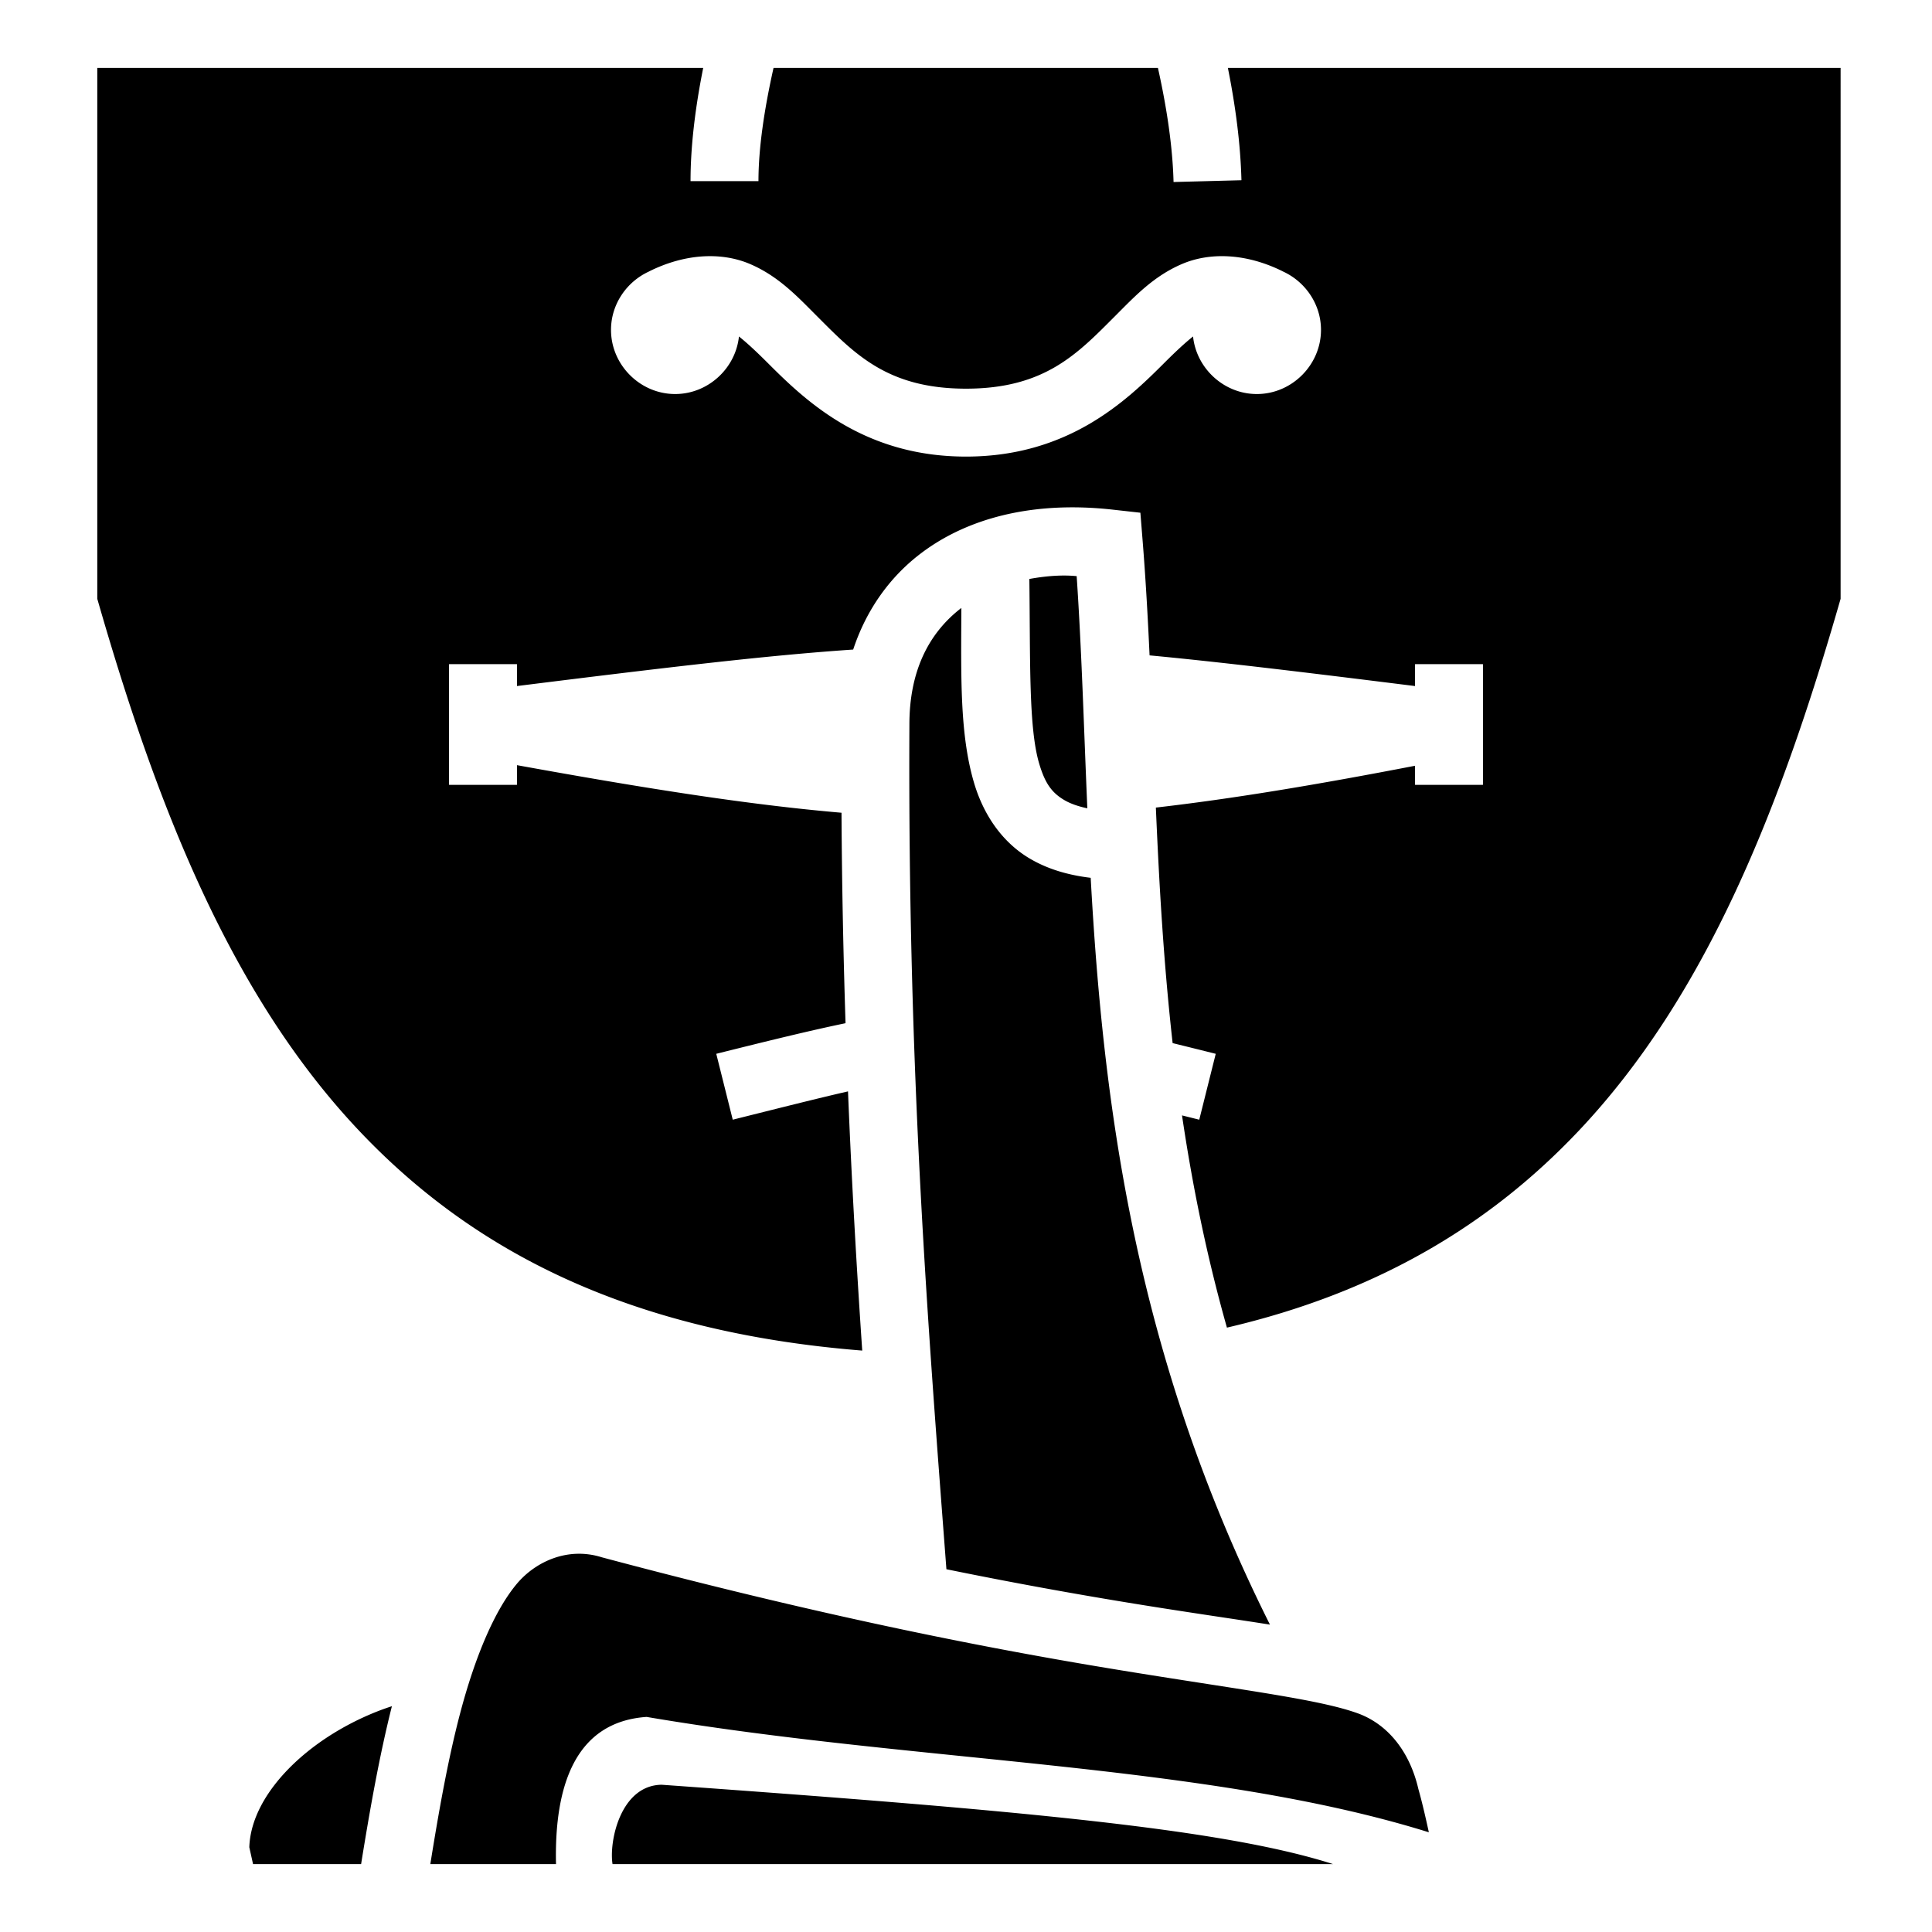
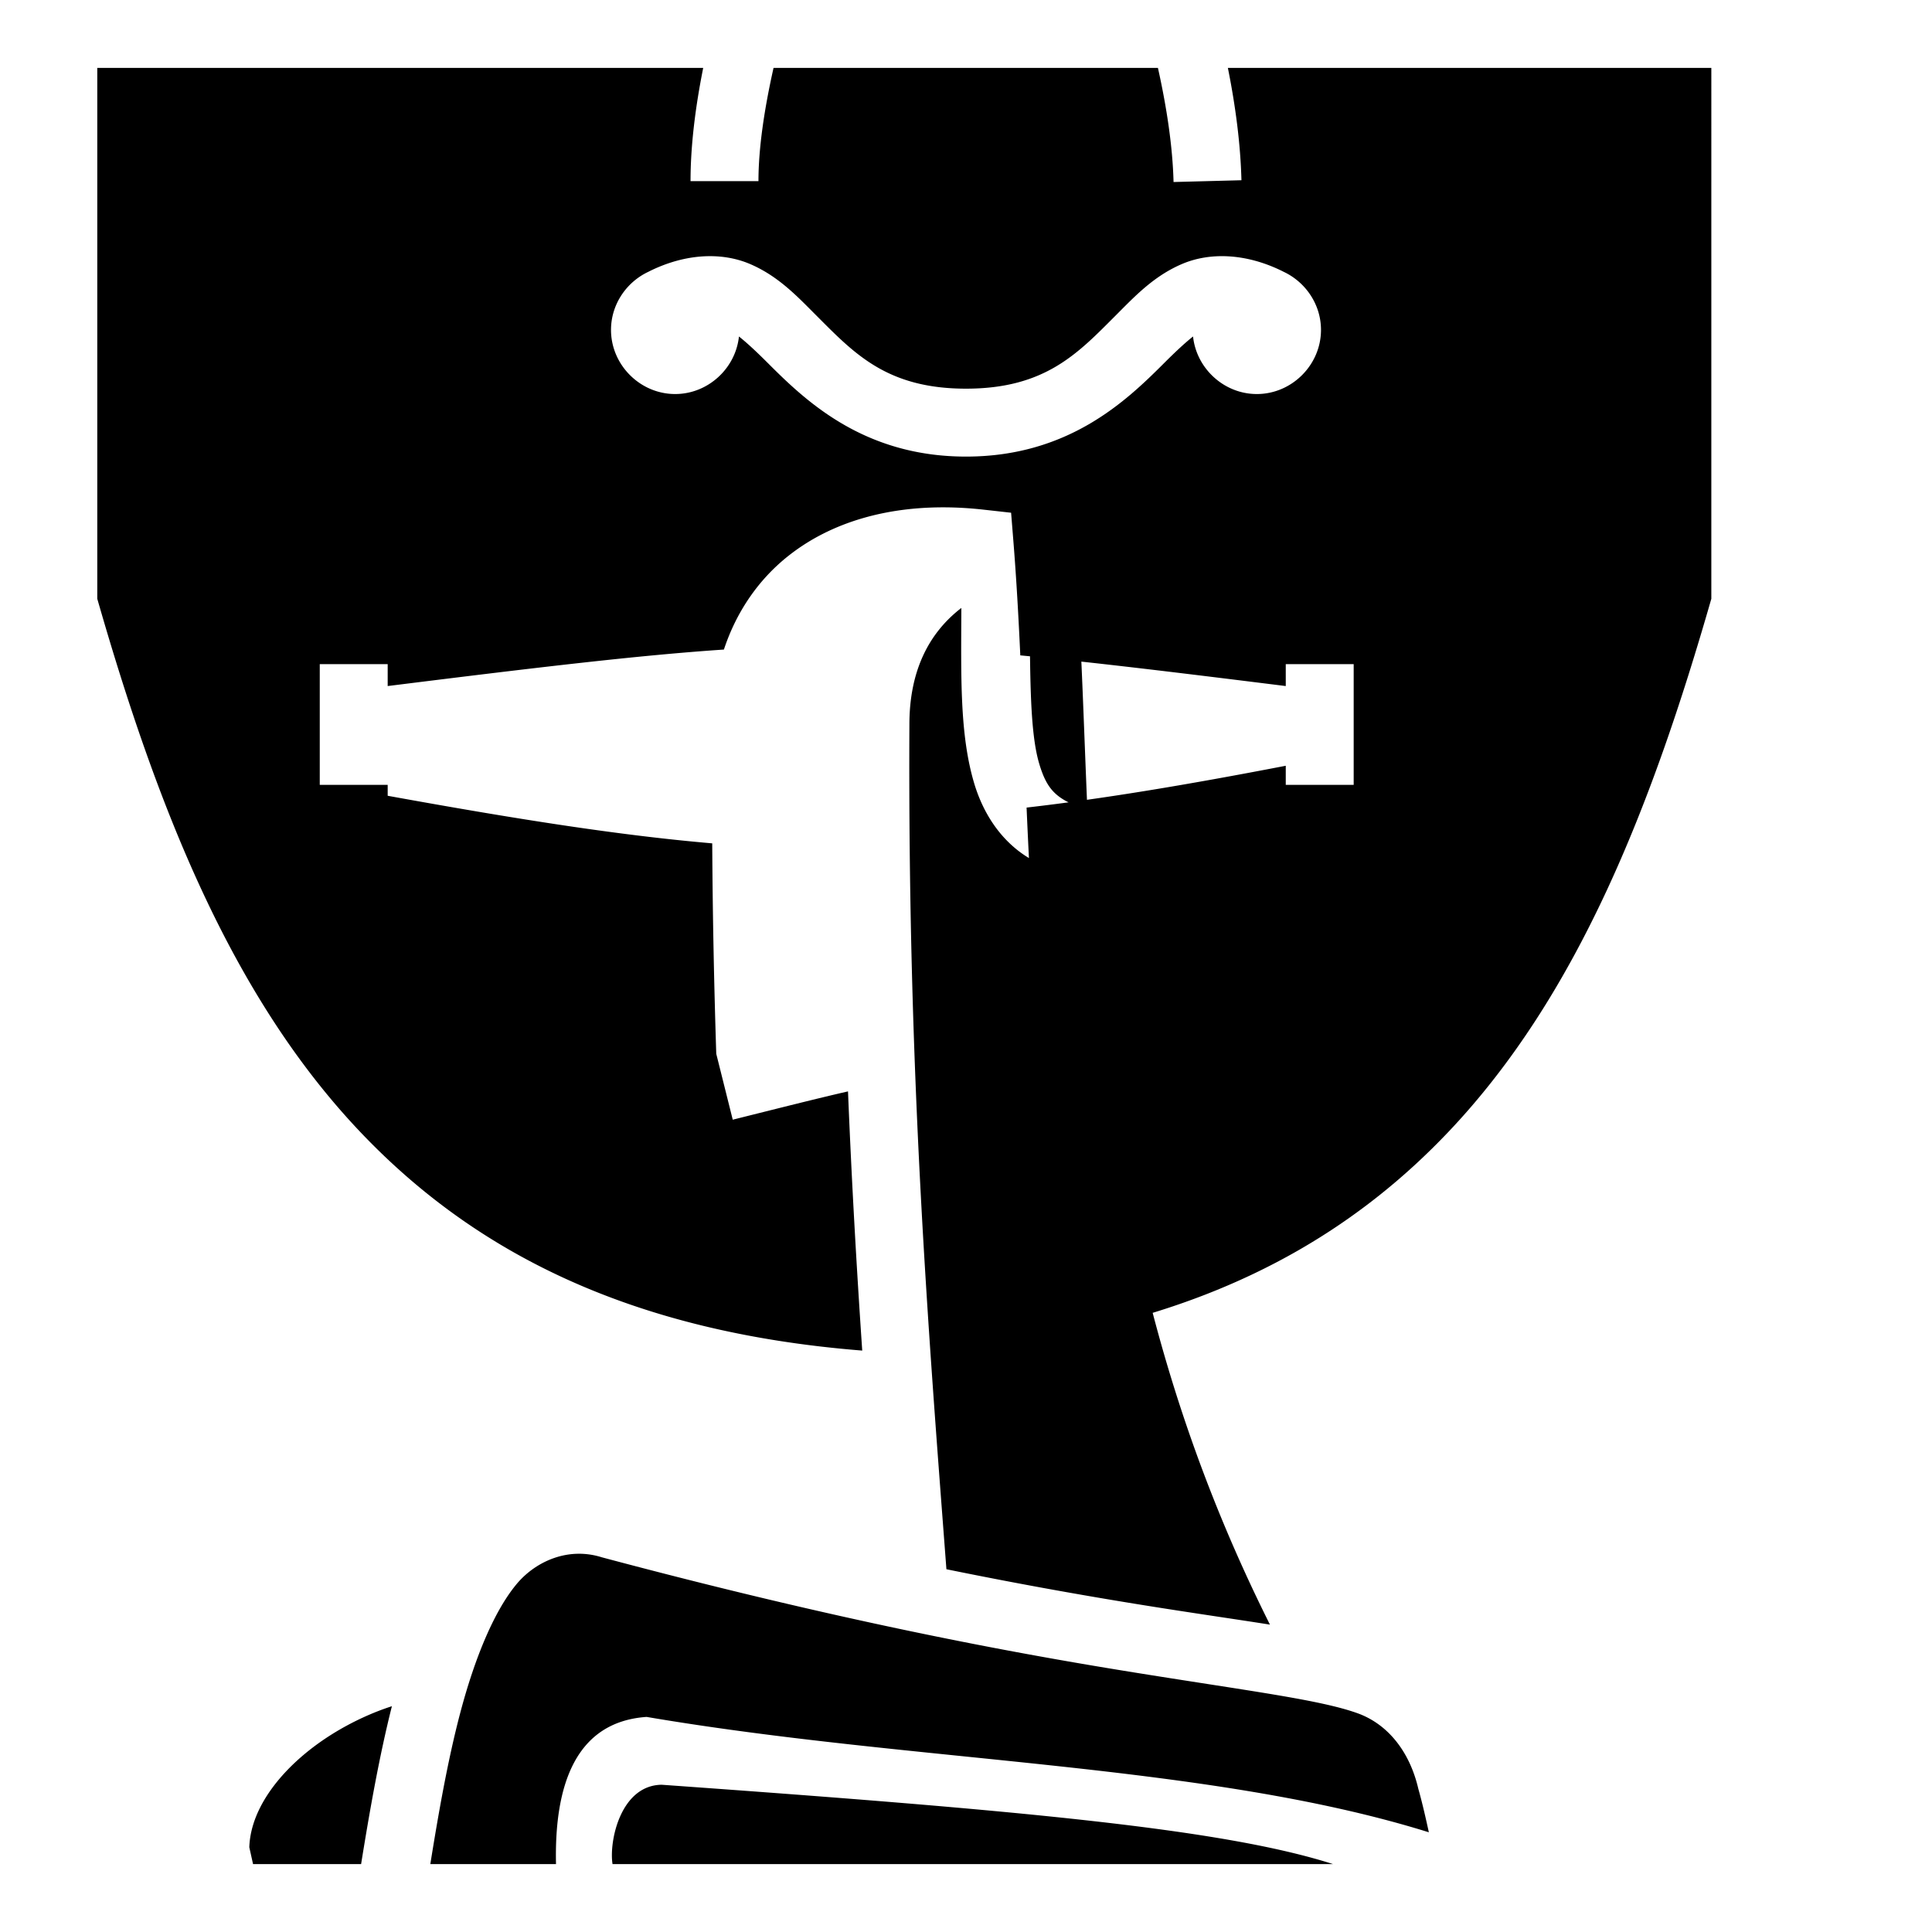
<svg xmlns="http://www.w3.org/2000/svg" width="800" height="800" viewBox="0 0 512 512">
-   <path fill="currentColor" d="M25.78 18v140.684c15.804 55.05 35.45 105.15 69.534 141.127c29.986 31.652 71.13 53.17 133.186 58.106c-1.465-21.612-2.782-44.32-3.77-68.687c-8.28 1.9-18.098 4.388-30.546 7.5l-4.368-17.46c13.796-3.45 24.812-6.15 34.26-8.112c-.565-17.64-.957-36.102-1.068-55.773c-24.658-2.122-51.63-6.376-86.008-12.608V208h-18v-32h18v5.81c39.205-4.887 66.136-8.12 89.102-9.67c3.264-9.885 9.035-18.425 17.01-24.765c11.33-9.01 26.565-13.45 44.077-12.875c2.5.082 5.05.267 7.64.555l7.383.822l.594 7.402c.802 9.988 1.367 20.126 1.843 30.402c18.964 1.793 41.274 4.504 70.35 8.13V176h18v32h-18v-5.066c-26.533 5.123-48.64 8.784-68.684 11.082c.872 20.248 2.045 41.043 4.444 62.418c3.592.882 7.386 1.826 11.424 2.836l-4.368 17.46c-1.735-.433-2.93-.728-4.568-1.138c2.71 18.324 6.478 37.062 11.902 56.242c40.524-9.445 70.1-27.748 93.098-52.023c34.084-35.977 53.73-86.076 69.533-141.126V18H325.4c2.027 10.094 3.343 20.117 3.596 29.764l-17.992.472c-.247-9.402-1.785-19.666-4.14-30.236H204.995C202.512 29.056 201 39.368 201 48h-18c0-9.32 1.253-19.484 3.355-30zm162.08 49.887c3.933-.04 7.64.68 10.935 2.092c7.532 3.227 12.568 8.657 17.568 13.657C226.363 93.637 235 103 256 103s29.637-9.363 39.637-19.363c5-5 10.036-10.43 17.568-13.658c7.532-3.23 17.21-2.836 26.82 1.97l-.004.007c5.888 2.693 10.056 8.65 10.056 15.467c0 9.282-7.718 17-17 17c-8.693 0-16.01-6.77-16.906-15.252c-2.246 1.778-4.84 4.224-7.807 7.19C298.363 106.363 283 121 256 121s-42.363-14.637-52.363-24.637c-2.968-2.967-5.56-5.413-7.807-7.19c-.895 8.482-8.214 15.25-16.906 15.25c-9.282 0-17-7.717-17-17c0-6.815 4.168-12.773 10.055-15.466l-.005-.008c4.805-2.403 9.627-3.703 14.19-4q.855-.054 1.696-.063zm84.93 85.547c.27 22.19-.193 39.466 2.6 48.912c1.55 5.247 3.35 7.76 6.753 9.734c1.467.852 3.46 1.59 6.01 2.13c-.92-21.412-1.5-41.967-2.825-61.53c-4.22-.41-8.644.04-12.537.754zm-18.022 7.685c-.15.115-.307.227-.455.345C245.813 168.223 241 178.245 241 192v.045c-.466 92.33 4.96 159.972 9.81 223.818a1253 1253 0 0 0 51.19 9.352c13.76 2.227 24.982 3.81 34.55 5.326c-35.895-71.67-44.2-138.057-47.505-197.91c-6.045-.726-11.33-2.307-15.94-4.984c-7.74-4.493-12.573-12.06-14.978-20.2c-3.815-12.905-3.428-28.14-3.36-46.327zm-117.49 258.24c-6.108 7.06-11.408 19.73-15.366 34.786c-3.253 12.375-5.668 26.162-7.873 39.854h33.308c-.47-20.78 5.12-37.688 24.004-39c71.475 12.15 148.648 12.283 207.306 30.576c-.96-4.436-1.874-8.294-2.773-11.465c-2.262-9.82-7.972-17.038-15.862-19.99c-10.02-3.684-29.098-5.988-60.898-11.136s-76.5-13.428-139.68-30.298c-8.803-2.765-17.193 1.01-22.166 6.673m-33.423 32.806c-4.966 1.588-10.514 4.09-15.714 7.324c-12.333 7.672-21.705 18.87-22.072 30.05l.99 4.46h28.637c2.237-13.862 4.762-28.343 8.16-41.834zM162.328 494h190.93c-29.295-9.362-83.06-14.25-177.9-21.023c-10.978.135-13.992 15.12-13.03 21.023" />
+   <path fill="currentColor" d="M25.78 18v140.684c15.804 55.05 35.45 105.15 69.534 141.127c29.986 31.652 71.13 53.17 133.186 58.106c-1.465-21.612-2.782-44.32-3.77-68.687c-8.28 1.9-18.098 4.388-30.546 7.5l-4.368-17.46c-.565-17.64-.957-36.102-1.068-55.773c-24.658-2.122-51.63-6.376-86.008-12.608V208h-18v-32h18v5.81c39.205-4.887 66.136-8.12 89.102-9.67c3.264-9.885 9.035-18.425 17.01-24.765c11.33-9.01 26.565-13.45 44.077-12.875c2.5.082 5.05.267 7.64.555l7.383.822l.594 7.402c.802 9.988 1.367 20.126 1.843 30.402c18.964 1.793 41.274 4.504 70.35 8.13V176h18v32h-18v-5.066c-26.533 5.123-48.64 8.784-68.684 11.082c.872 20.248 2.045 41.043 4.444 62.418c3.592.882 7.386 1.826 11.424 2.836l-4.368 17.46c-1.735-.433-2.93-.728-4.568-1.138c2.71 18.324 6.478 37.062 11.902 56.242c40.524-9.445 70.1-27.748 93.098-52.023c34.084-35.977 53.73-86.076 69.533-141.126V18H325.4c2.027 10.094 3.343 20.117 3.596 29.764l-17.992.472c-.247-9.402-1.785-19.666-4.14-30.236H204.995C202.512 29.056 201 39.368 201 48h-18c0-9.32 1.253-19.484 3.355-30zm162.08 49.887c3.933-.04 7.64.68 10.935 2.092c7.532 3.227 12.568 8.657 17.568 13.657C226.363 93.637 235 103 256 103s29.637-9.363 39.637-19.363c5-5 10.036-10.43 17.568-13.658c7.532-3.23 17.21-2.836 26.82 1.97l-.004.007c5.888 2.693 10.056 8.65 10.056 15.467c0 9.282-7.718 17-17 17c-8.693 0-16.01-6.77-16.906-15.252c-2.246 1.778-4.84 4.224-7.807 7.19C298.363 106.363 283 121 256 121s-42.363-14.637-52.363-24.637c-2.968-2.967-5.56-5.413-7.807-7.19c-.895 8.482-8.214 15.25-16.906 15.25c-9.282 0-17-7.717-17-17c0-6.815 4.168-12.773 10.055-15.466l-.005-.008c4.805-2.403 9.627-3.703 14.19-4q.855-.054 1.696-.063zm84.93 85.547c.27 22.19-.193 39.466 2.6 48.912c1.55 5.247 3.35 7.76 6.753 9.734c1.467.852 3.46 1.59 6.01 2.13c-.92-21.412-1.5-41.967-2.825-61.53c-4.22-.41-8.644.04-12.537.754zm-18.022 7.685c-.15.115-.307.227-.455.345C245.813 168.223 241 178.245 241 192v.045c-.466 92.33 4.96 159.972 9.81 223.818a1253 1253 0 0 0 51.19 9.352c13.76 2.227 24.982 3.81 34.55 5.326c-35.895-71.67-44.2-138.057-47.505-197.91c-6.045-.726-11.33-2.307-15.94-4.984c-7.74-4.493-12.573-12.06-14.978-20.2c-3.815-12.905-3.428-28.14-3.36-46.327zm-117.49 258.24c-6.108 7.06-11.408 19.73-15.366 34.786c-3.253 12.375-5.668 26.162-7.873 39.854h33.308c-.47-20.78 5.12-37.688 24.004-39c71.475 12.15 148.648 12.283 207.306 30.576c-.96-4.436-1.874-8.294-2.773-11.465c-2.262-9.82-7.972-17.038-15.862-19.99c-10.02-3.684-29.098-5.988-60.898-11.136s-76.5-13.428-139.68-30.298c-8.803-2.765-17.193 1.01-22.166 6.673m-33.423 32.806c-4.966 1.588-10.514 4.09-15.714 7.324c-12.333 7.672-21.705 18.87-22.072 30.05l.99 4.46h28.637c2.237-13.862 4.762-28.343 8.16-41.834zM162.328 494h190.93c-29.295-9.362-83.06-14.25-177.9-21.023c-10.978.135-13.992 15.12-13.03 21.023" />
</svg>